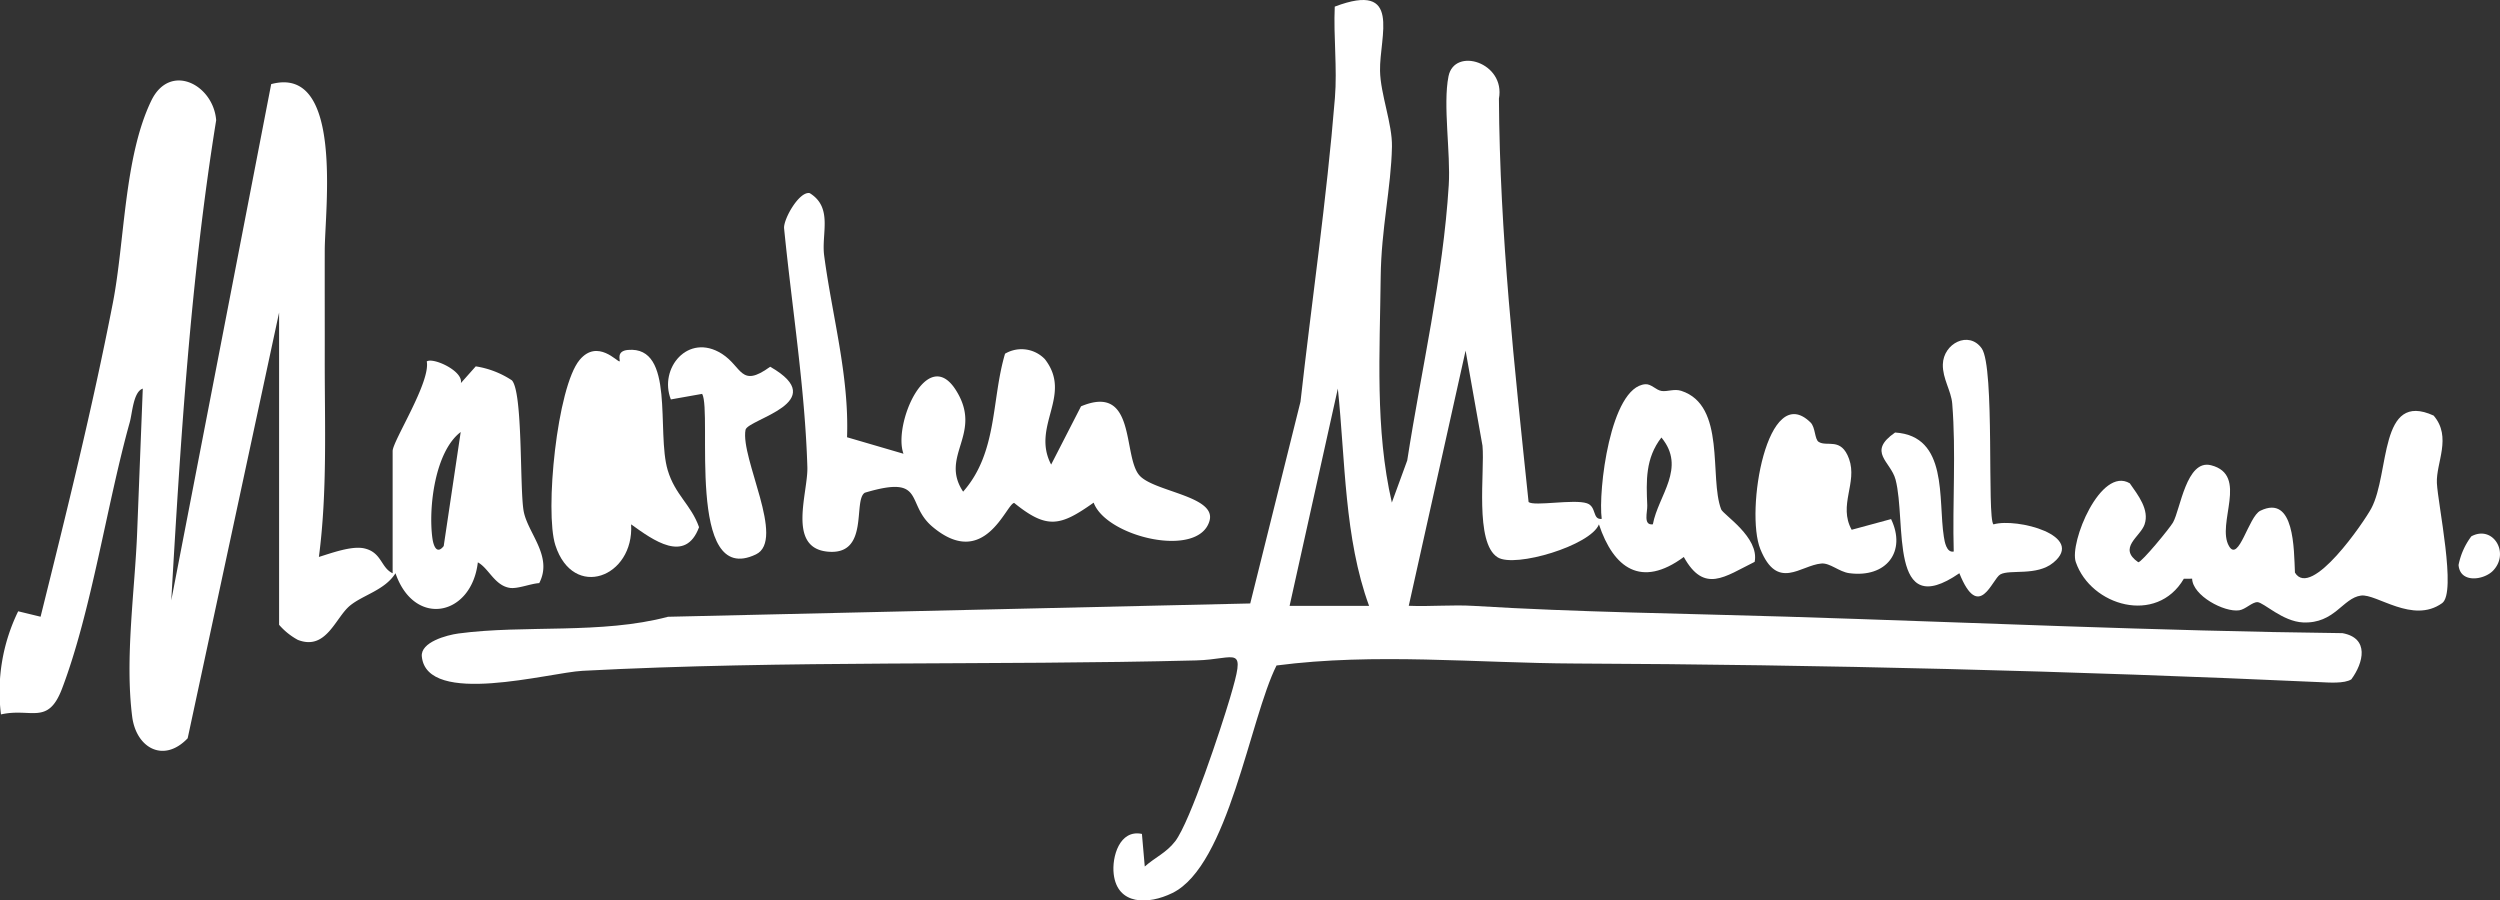
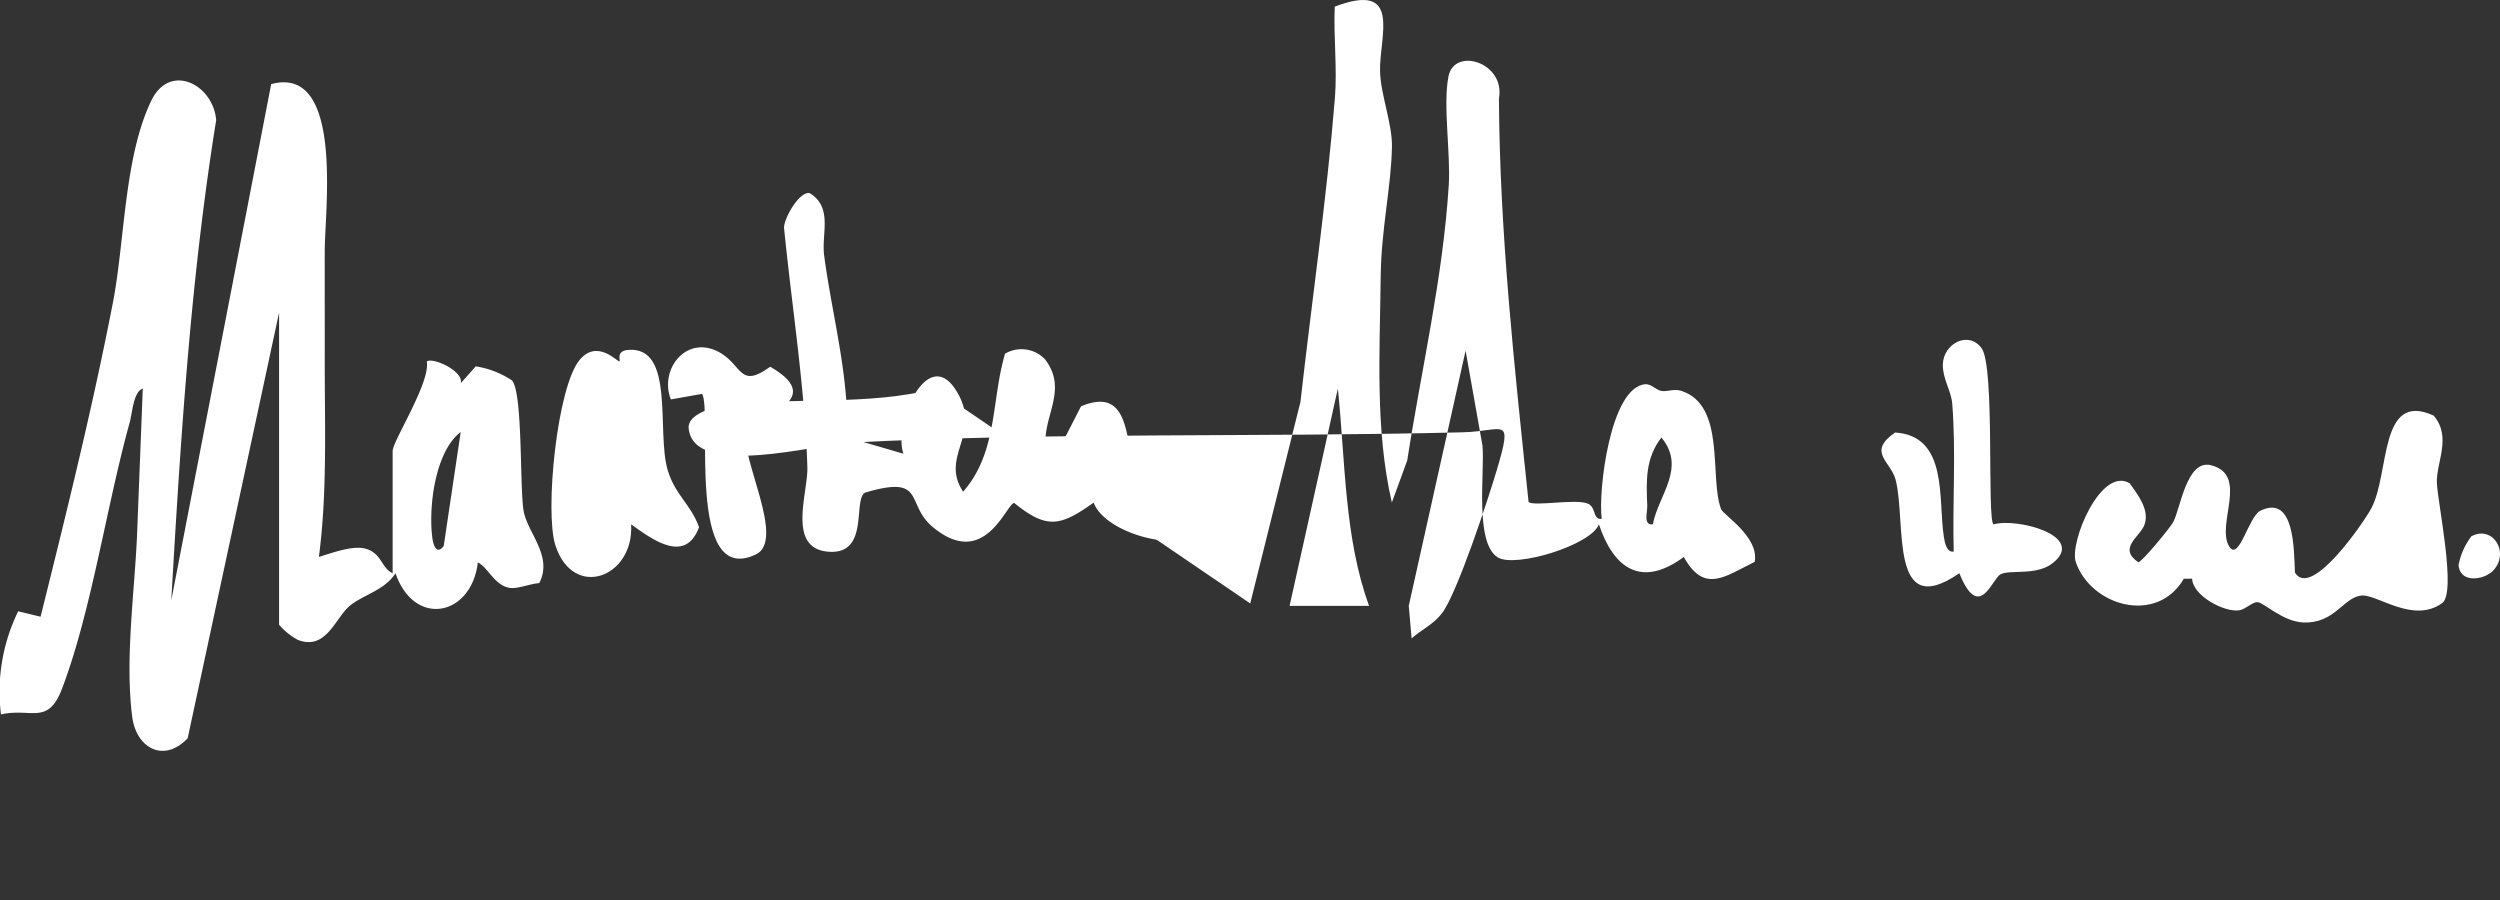
<svg xmlns="http://www.w3.org/2000/svg" id="Group_198" data-name="Group 198" width="276" height="99.41" viewBox="0 0 276 99.41">
  <rect x="0" y="0" width="276" height="99.41" fill="#333333" stroke="none" />
  <defs>
    <clipPath id="clip-path">
      <rect id="Rectangle_150" data-name="Rectangle 150" width="276" height="99.41" fill="#fff" />
    </clipPath>
  </defs>
  <g id="Group_189" data-name="Group 189" clip-path="url(#clip-path)">
-     <path id="Path_151" data-name="Path 151" d="M181.233,55.485l1.7-4.654c1.565-10.1,3.949-20.173,4.583-30.391.22-3.55-.659-8.86-.027-12.017.654-3.267,6.308-1.537,5.567,2.471.087,14.928,1.725,29.718,3.274,44.531.612.5,5.013-.348,6.44.138,1.1.376.573,1.834,1.635,1.723-.416-3.032.933-14.58,4.818-14.867.648-.048,1.173.651,1.783.743.651.1,1.4-.265,2.177-.014,4.976,1.605,3.068,9.566,4.406,13.081.226.594,4.241,3.082,3.7,5.8-3.321,1.64-5.571,3.521-7.823-.539-4.7,3.471-7.759,1.24-9.369-3.6-.908,2.331-9.257,4.832-11.173,3.645-2.588-1.6-1.416-9.485-1.683-12.325l-1.865-10.5-6.274,28.17c2.385.1,4.813-.134,7.2.012,11.388.7,23.077.834,34.483,1.187,20.465.633,40.89,1.582,61.395,1.821,3,.548,2.329,3.263.982,5.1-.77.49-2.5.353-3.49.308-27.264-1.239-54.855-1.939-82.187-2.055-10.938-.046-22.113-1.2-32.983.217-2.943,5.854-5.307,22.075-11.488,25.115-2.709,1.332-6.086,1.334-6.486-2.083-.223-1.9.644-4.957,3.115-4.438l.313,3.6c1.165-1.032,2.365-1.5,3.357-2.783,1.657-2.15,5.109-12.623,6.047-15.8,1.812-6.131.825-4.288-3.735-4.171-22.471.574-45.246-.031-67.736,1.148-3.657.191-17.194,3.987-17.746-1.582-.157-1.586,2.76-2.366,4.039-2.538,7.291-.978,15.791.11,23.14-1.846L165.6,66.622l5.548-22.273c1.244-11.125,2.895-22.358,3.8-33.535.268-3.3-.166-6.767-.018-10.083,7.487-2.844,4.922,3.261,5,7.1.048,2.554,1.365,5.857,1.316,8.356-.089,4.536-1.187,9.05-1.244,14.4-.089,8.3-.636,16.785,1.233,24.9m-2.515,11.4c-2.738-7.478-2.62-16.053-3.448-23.989l-5.327,23.989Zm31.329-9c.6-3.219,3.723-6.223.944-9.587-1.772,2.3-1.678,4.764-1.561,7.5.031.727-.477,2.227.617,2.086" transform="translate(-27.574 0)" fill="#fff" />
+     <path id="Path_151" data-name="Path 151" d="M181.233,55.485l1.7-4.654c1.565-10.1,3.949-20.173,4.583-30.391.22-3.55-.659-8.86-.027-12.017.654-3.267,6.308-1.537,5.567,2.471.087,14.928,1.725,29.718,3.274,44.531.612.5,5.013-.348,6.44.138,1.1.376.573,1.834,1.635,1.723-.416-3.032.933-14.58,4.818-14.867.648-.048,1.173.651,1.783.743.651.1,1.4-.265,2.177-.014,4.976,1.605,3.068,9.566,4.406,13.081.226.594,4.241,3.082,3.7,5.8-3.321,1.64-5.571,3.521-7.823-.539-4.7,3.471-7.759,1.24-9.369-3.6-.908,2.331-9.257,4.832-11.173,3.645-2.588-1.6-1.416-9.485-1.683-12.325l-1.865-10.5-6.274,28.17l.313,3.6c1.165-1.032,2.365-1.5,3.357-2.783,1.657-2.15,5.109-12.623,6.047-15.8,1.812-6.131.825-4.288-3.735-4.171-22.471.574-45.246-.031-67.736,1.148-3.657.191-17.194,3.987-17.746-1.582-.157-1.586,2.76-2.366,4.039-2.538,7.291-.978,15.791.11,23.14-1.846L165.6,66.622l5.548-22.273c1.244-11.125,2.895-22.358,3.8-33.535.268-3.3-.166-6.767-.018-10.083,7.487-2.844,4.922,3.261,5,7.1.048,2.554,1.365,5.857,1.316,8.356-.089,4.536-1.187,9.05-1.244,14.4-.089,8.3-.636,16.785,1.233,24.9m-2.515,11.4c-2.738-7.478-2.62-16.053-3.448-23.989l-5.327,23.989Zm31.329-9c.6-3.219,3.723-6.223.944-9.587-1.772,2.3-1.678,4.764-1.561,7.5.031.727-.477,2.227.617,2.086" transform="translate(-27.574 0)" fill="#fff" />
    <path id="Path_152" data-name="Path 152" d="M30.812,40.359l-10.093,47c-2.645,2.777-5.686,1.08-6.126-2.392-.818-6.469.3-13.961.548-20.333l.622-15.877c-1.044.34-1.155,2.705-1.437,3.713C11.779,61.6,10.106,73.32,6.848,81.885c-1.559,4.1-3.407,2.082-6.741,2.841a20.244,20.244,0,0,1,1.9-11.386l2.473.6c2.856-11.486,5.716-23,7.98-34.643,1.32-6.78,1.235-16.1,4.24-22.323,2.059-4.263,6.846-1.8,7.166,2.147-2.839,17.6-3.929,35.318-4.959,53.015L29.939,15.141c8.024-2.162,5.923,13.932,5.913,18.348-.009,3.942.006,8.018,0,11.942-.013,7.312.3,14.671-.646,21.909,1.376-.42,3.641-1.265,5.034-.939,1.913.448,1.808,2.137,3.107,2.738V55.648c0-1.092,4.209-7.616,3.767-9.891.7-.478,4.068,1.06,3.763,2.393L52.523,46.3a9.963,9.963,0,0,1,3.991,1.545c1.215,1.325.857,11.728,1.284,14.36.4,2.466,3.294,5.028,1.733,8.024-.977.065-2.382.658-3.245.527-1.682-.255-2.338-2.186-3.532-2.816-.7,5.964-7.016,7.223-9.091,1.2-1.183,1.878-3.582,2.386-5.03,3.581-1.615,1.333-2.618,5-5.751,3.776a7.385,7.385,0,0,1-2.07-1.665ZM48.985,66.143,50.861,53.55c-2.846,2.16-3.576,8.347-3.128,11.7.111.825.47,1.882,1.252.89" transform="translate(0 -5.854)" fill="#fff" />
    <path id="Path_153" data-name="Path 153" d="M144.766,62.313,151,64.136c-1.183-3.2,2.6-12.049,5.784-7.025,3.064,4.841-1.85,7.212.8,11.21,3.827-4.341,3.108-10.118,4.628-15.23a3.575,3.575,0,0,1,4.4.605c3.106,4.011-1.544,7.373.69,11.634L170.6,58.9c6.138-2.573,4.574,5.458,6.44,7.616,1.573,1.819,8.515,2.274,7.748,5.017-1.18,4.219-11.4,1.8-12.792-2-3.673,2.6-5.136,2.982-8.774.033-.872.074-3.263,7.482-9.029,2.623-3.018-2.544-.656-5.786-7.46-3.751-1.344.834.572,7-4.161,6.5-4.436-.471-2.1-6.5-2.183-9.317-.261-8.728-1.71-17.692-2.571-26.391-.063-1.023,1.679-4.1,2.833-3.865,2.588,1.6,1.272,4.457,1.592,6.885.881,6.678,2.77,13.259,2.527,20.068" transform="translate(-51.255 -14.042)" fill="#fff" />
    <path id="Path_154" data-name="Path 154" d="M104.453,65.345c.109-.078-.426-1.144.924-1.262,5.25-.454,3.115,9.025,4.39,13.284.82,2.739,2.572,3.786,3.458,6.285-1.5,4.049-5.057,1.446-7.5-.313.348,5.856-6.4,8.4-8.365,2.3-1.184-3.676.187-17.48,2.683-20.458,1.982-2.365,4.21.3,4.409.163" transform="translate(-36.05 -25.451)" fill="#fff" />
    <path id="Path_155" data-name="Path 155" d="M117.733,69.368c-1.35-3.42,1.894-7.381,5.6-5.059,2.3,1.439,2.054,3.86,5.367,1.45,6.86,3.924-2.443,5.763-2.723,6.962-.587,3.135,4.464,12.167,1.146,13.756-7.776,3.724-4.79-15.779-5.935-17.723Z" transform="translate(-43.671 -25.271)" fill="#fff" />
    <path id="Path_156" data-name="Path 156" d="M377.652,93.79l-.913.007c-3,5.131-10.271,3-11.93-1.851-.726-2.123,2.751-10.6,5.964-8.686.916,1.313,2.189,2.915,1.631,4.543-.47,1.37-3,2.58-.693,4.173.391-.011,3.485-3.774,3.837-4.4.81-1.433,1.472-7,4.192-6.311,4.212,1.073.549,6.464,1.988,8.931,1.072,1.837,2.157-3.275,3.457-3.908,3.8-1.847,3.7,4.306,3.821,6.832,1.8,2.973,7.669-5.657,8.434-7.1,2.066-3.894.826-13.005,6.878-10.237,2.042,2.381.255,5.2.358,7.442.107,2.32,2.2,12.1.579,13.265-3.24,2.327-7.243-1.066-8.956-.836-2.024.272-2.9,3.115-6.4,2.966-2.257-.1-4.355-2.218-5.029-2.24-.583-.019-1.325.8-2.016.9-1.648.247-5.147-1.614-5.2-3.5" transform="translate(-135.644 -29.903)" fill="#fff" />
    <path id="Path_157" data-name="Path 157" d="M343.081,82.615c2.559-.75,10.221,1.245,6.61,4.222-1.843,1.519-4.786.715-5.851,1.3-.916.5-2.346,5.3-4.527-.128-7.846,5.408-5.816-5.68-7.043-10.335-.535-2.029-3.176-3.035-.053-5.2,5.9.375,4.729,7.362,5.383,11.5.083.525.279,1.8,1.092,1.639-.153-5.4.267-10.955-.165-16.325-.114-1.421-1.073-2.753-1.037-4.33.052-2.325,2.872-3.765,4.289-1.775,1.482,2.081.565,18.76,1.3,19.437" transform="translate(-123 -24.724)" fill="#fff" />
-     <path id="Path_158" data-name="Path 158" d="M314.65,76.774c.547.538.443,1.847.892,2.137.928.6,2.48-.561,3.36,1.886.95,2.641-1.213,5.1.286,7.821l4.352-1.18c1.717,3.571-.505,6.52-4.619,5.971-1.121-.149-2.122-1.151-3.081-1.066-2.314.206-4.845,3.071-6.731-1.584-1.7-4.183.761-18.684,5.542-13.985" transform="translate(-114.765 -30.131)" fill="#fff" />
    <path id="Path_159" data-name="Path 159" d="M433.569,98.035c2.377-1.274,4.268,1.823,2.4,3.785-.989,1.042-3.655,1.453-3.817-.621a7.735,7.735,0,0,1,1.413-3.164" transform="translate(-160.727 -38.827)" fill="#fff" />
  </g>
</svg>